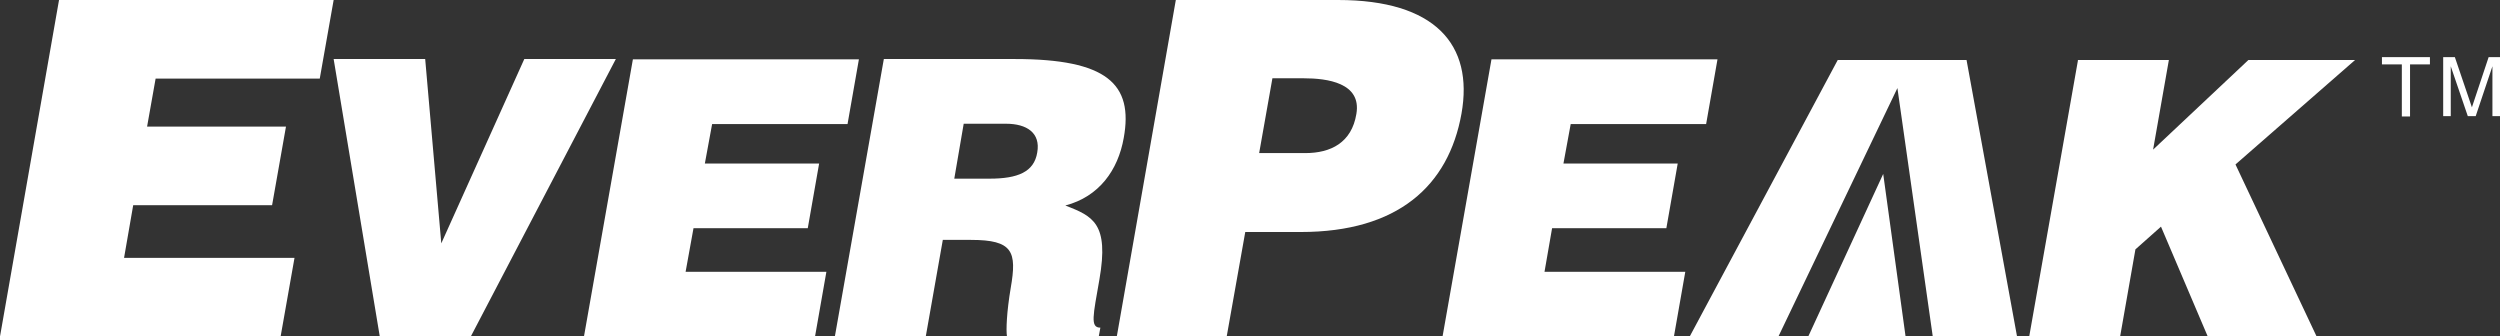
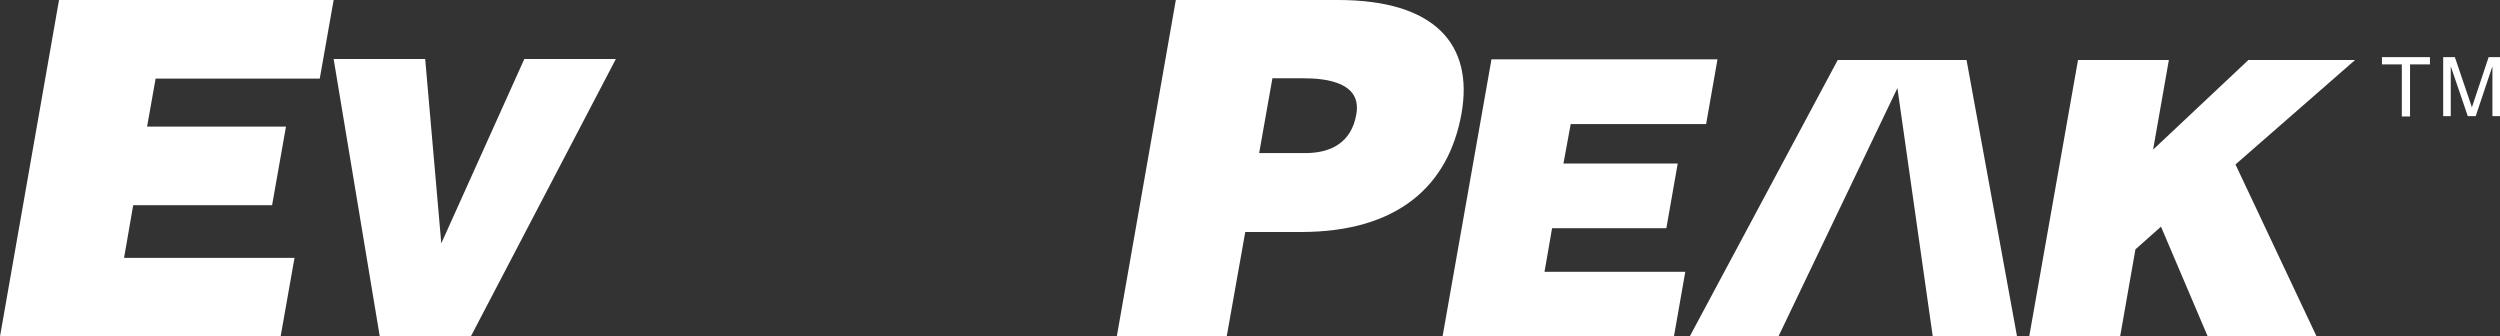
<svg xmlns="http://www.w3.org/2000/svg" id="Layer_1" version="1.1" viewBox="0 0 792 106.6">
  <rect x="0" y="0" width="792" height="106.6" fill="#333333" stroke="none" />
  <defs>
    <style>
      .st0 {
        fill: #fff;
      }
    </style>
  </defs>
  <g>
    <g>
      <polygon class="st0" points="612.3 106.6 639 106.6 623 19 582.2 19 535.3 106.6 563.4 106.6 601.1 27.9 612.3 106.6" />
-       <polygon class="st0" points="596.6 55.1 603.7 106.7 572.9 106.5 596.6 55.1" />
    </g>
    <g>
      <path class="st0" d="M0,106.6L18.7,0h87l-4.4,24.9h-52l-2.7,15.2h44l-4.4,24.9h-44l-2.9,16.7h54l-4.4,24.9H0Z" />
      <path class="st0" d="M105.7,18.7h29l5.1,58.4,26.3-58.4h29l-45.9,87.8h-28.9s-14.6-87.8-14.6-87.8Z" />
-       <path class="st0" d="M185,106.6l15.5-87.8h71.6l-3.6,20.5h-42.9l-2.3,12.5h36.2l-3.6,20.5h-36.2l-2.5,13.8h44.6l-3.6,20.5h-73.3.1Z" />
-       <path class="st0" d="M298.7,75.9l-5.4,30.6h-28.8l15.5-87.8h41.5c29.2,0,37.6,7.9,34.5,25-1.8,10.2-7.8,18.6-18.5,21.4,8.7,3.4,13.9,5.6,10.8,23.4-2,11.5-3,15.3.3,15.3l-.5,2.7h-29.1c-.3-1.9-.1-7.6,1.2-15.3,2-11.5.7-15.2-12.6-15.2h-9ZM302.1,56.6h11.4c8.9,0,14.1-2.1,15.1-8.3,1.1-6.2-3.3-9.1-9.9-9.1h-13.4l-3,17.5h-.1Z" />
      <path class="st0" d="M353.8,106.6L372.5,0h51.4c30.7,0,43,14.1,39.1,36-4.1,22.9-20.2,37.5-50.9,37.5h-17.6l-5.9,33.2h-35ZM413.5,48.5c8.1,0,14.7-3.3,16.2-12.4,1.7-9.9-9.3-11.3-16.7-11.3h-9.9l-4.2,23.7h14.6Z" />
      <path class="st0" d="M457,106.6l15.5-87.8h71.6l-3.6,20.5h-42.9l-2.3,12.5h36.2l-3.6,20.5h-36.2l-2.4,13.8h44.6l-3.6,20.5h-73.3,0Z" />
    </g>
    <path class="st0" d="M658.3,19h28.8l-5,28.4,30.2-28.4h33.8l-37.9,33.1,25.8,54.7h-34.5l-14.9-35-8.1,7.2-4.9,27.9h-28.8l15.5-87.8h-.1Z" />
  </g>
  <g>
    <path class="st0" d="M769.8,18.1v2.3h-6.3v16.5h-2.6v-16.5h-6.3v-2.3h15.2,0Z" />
    <path class="st0" d="M774.1,18.1h3.6l5.4,15.9,5.3-15.9h3.6v18.7h-2.4v-15.8l-5.3,15.8h-2.5l-5.4-15.8v15.8h-2.4v-18.7h0Z" />
  </g>
</svg>